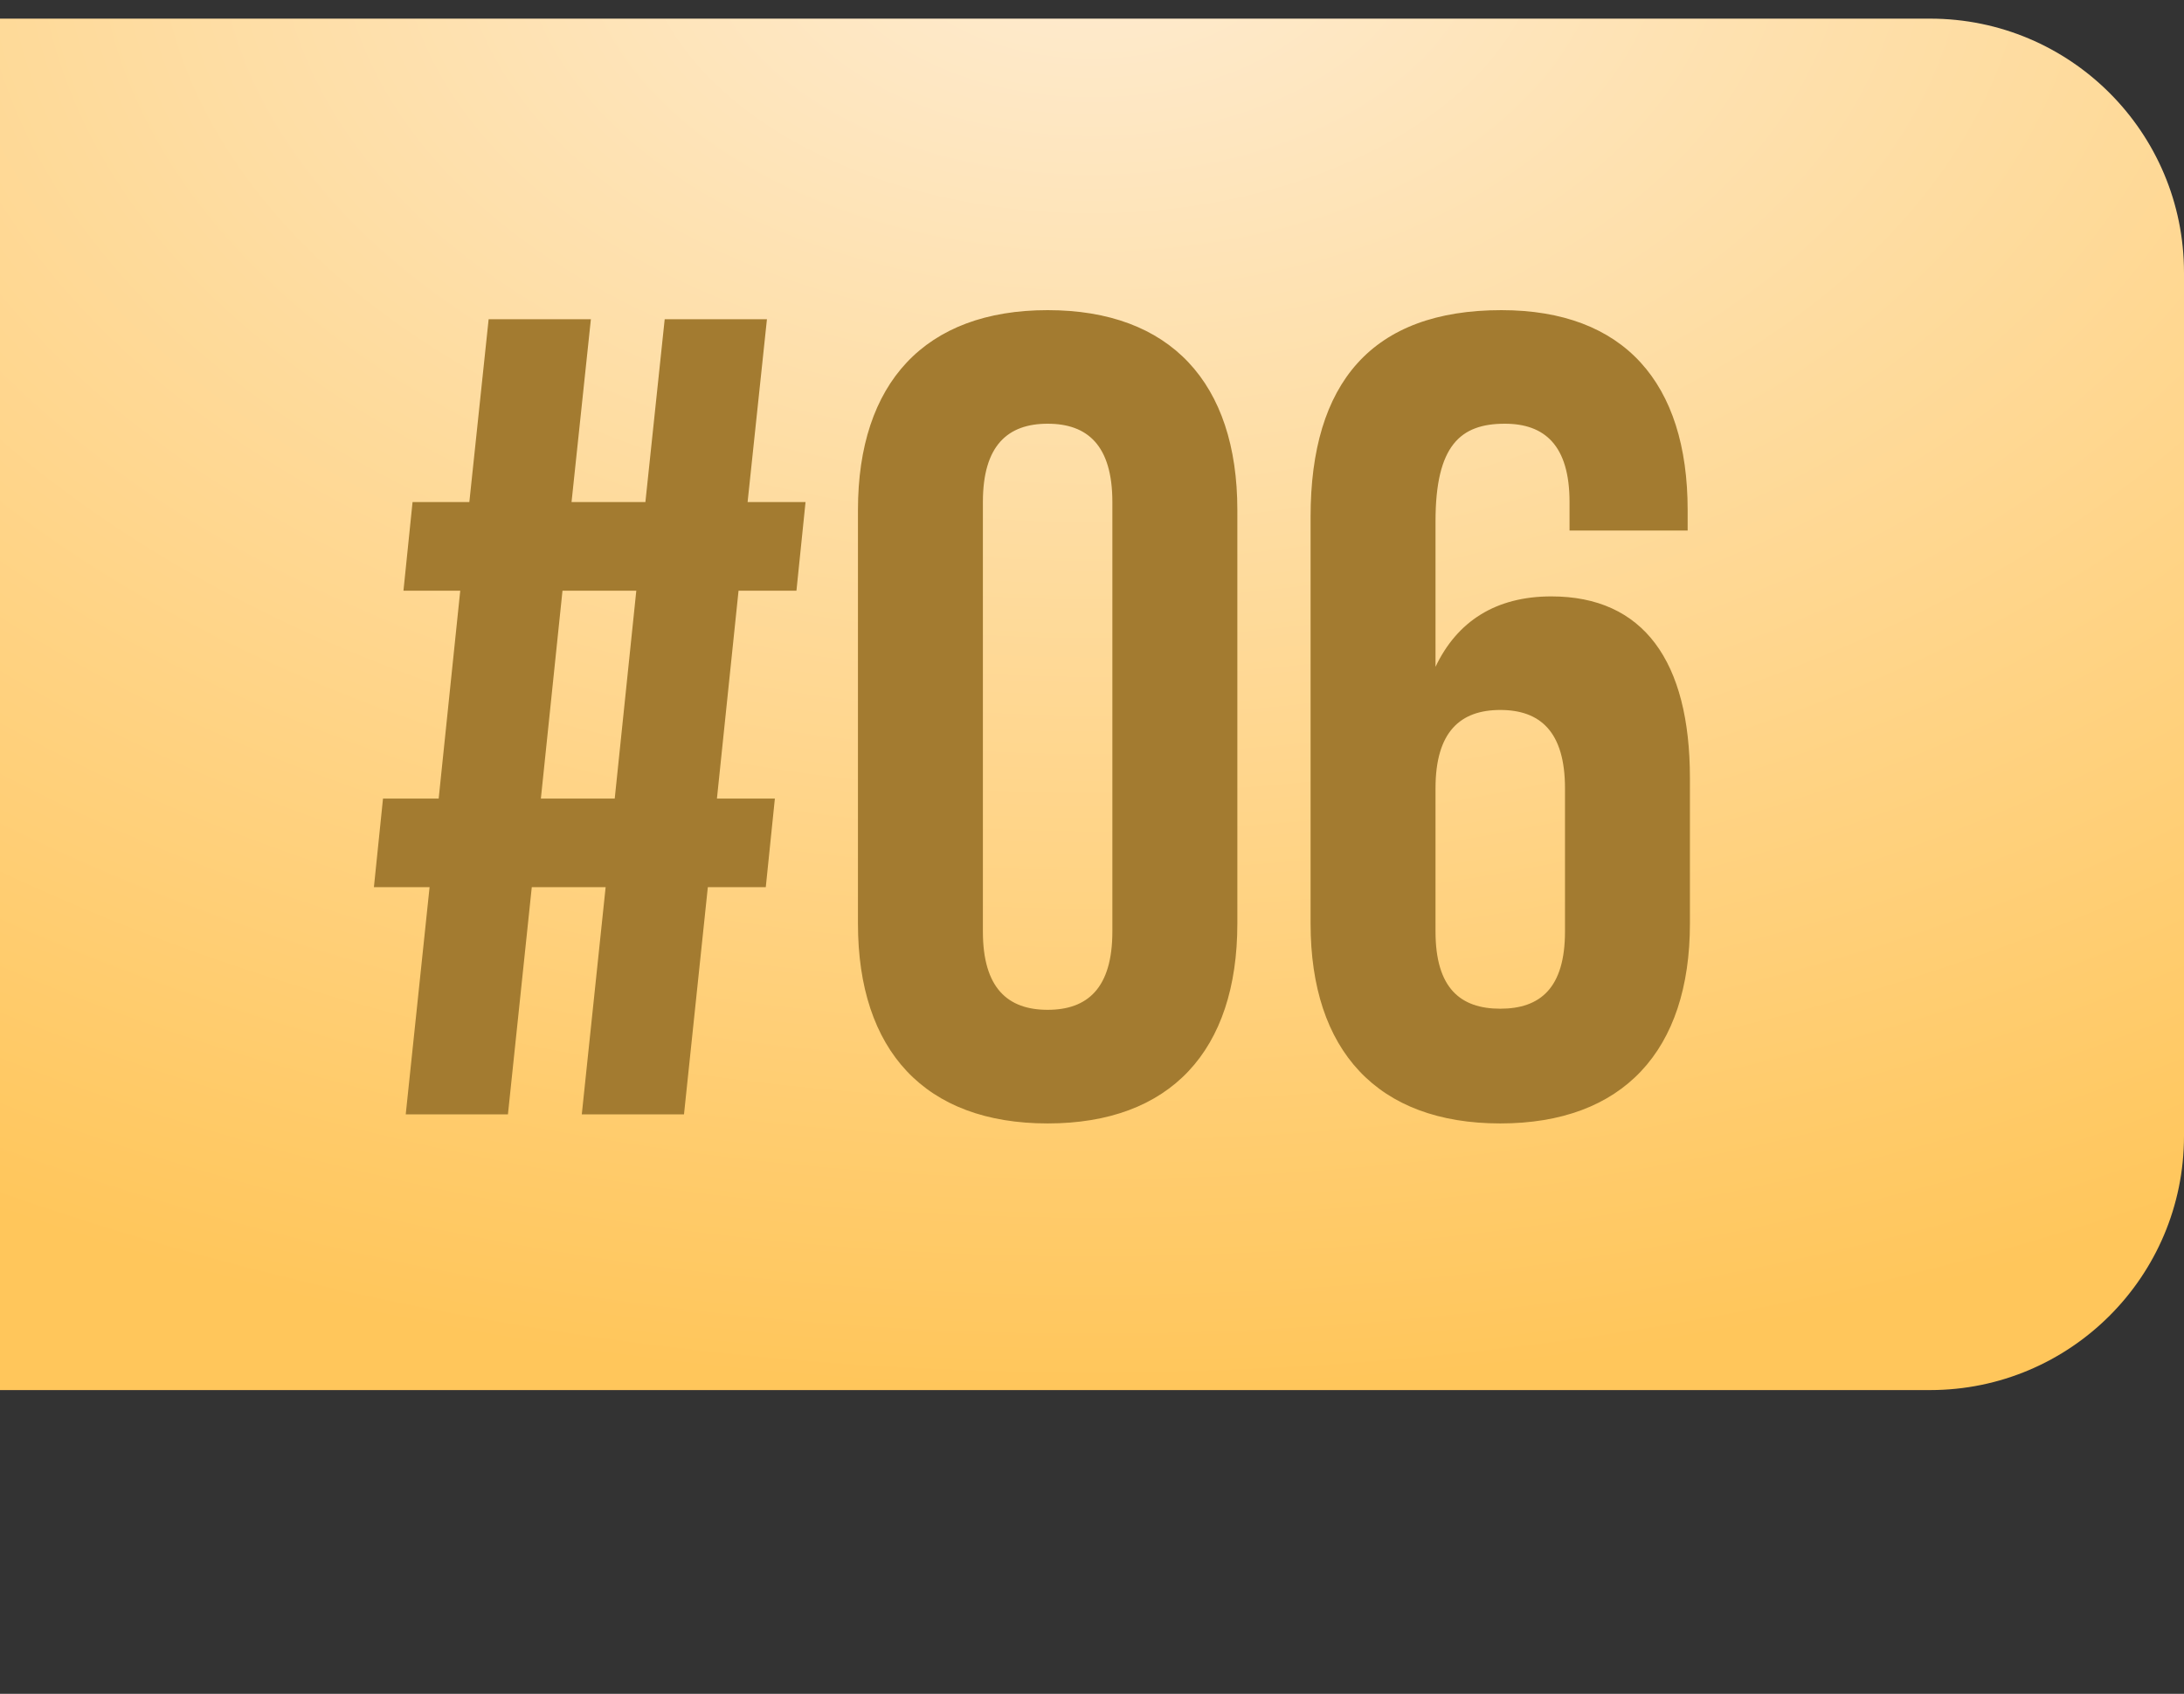
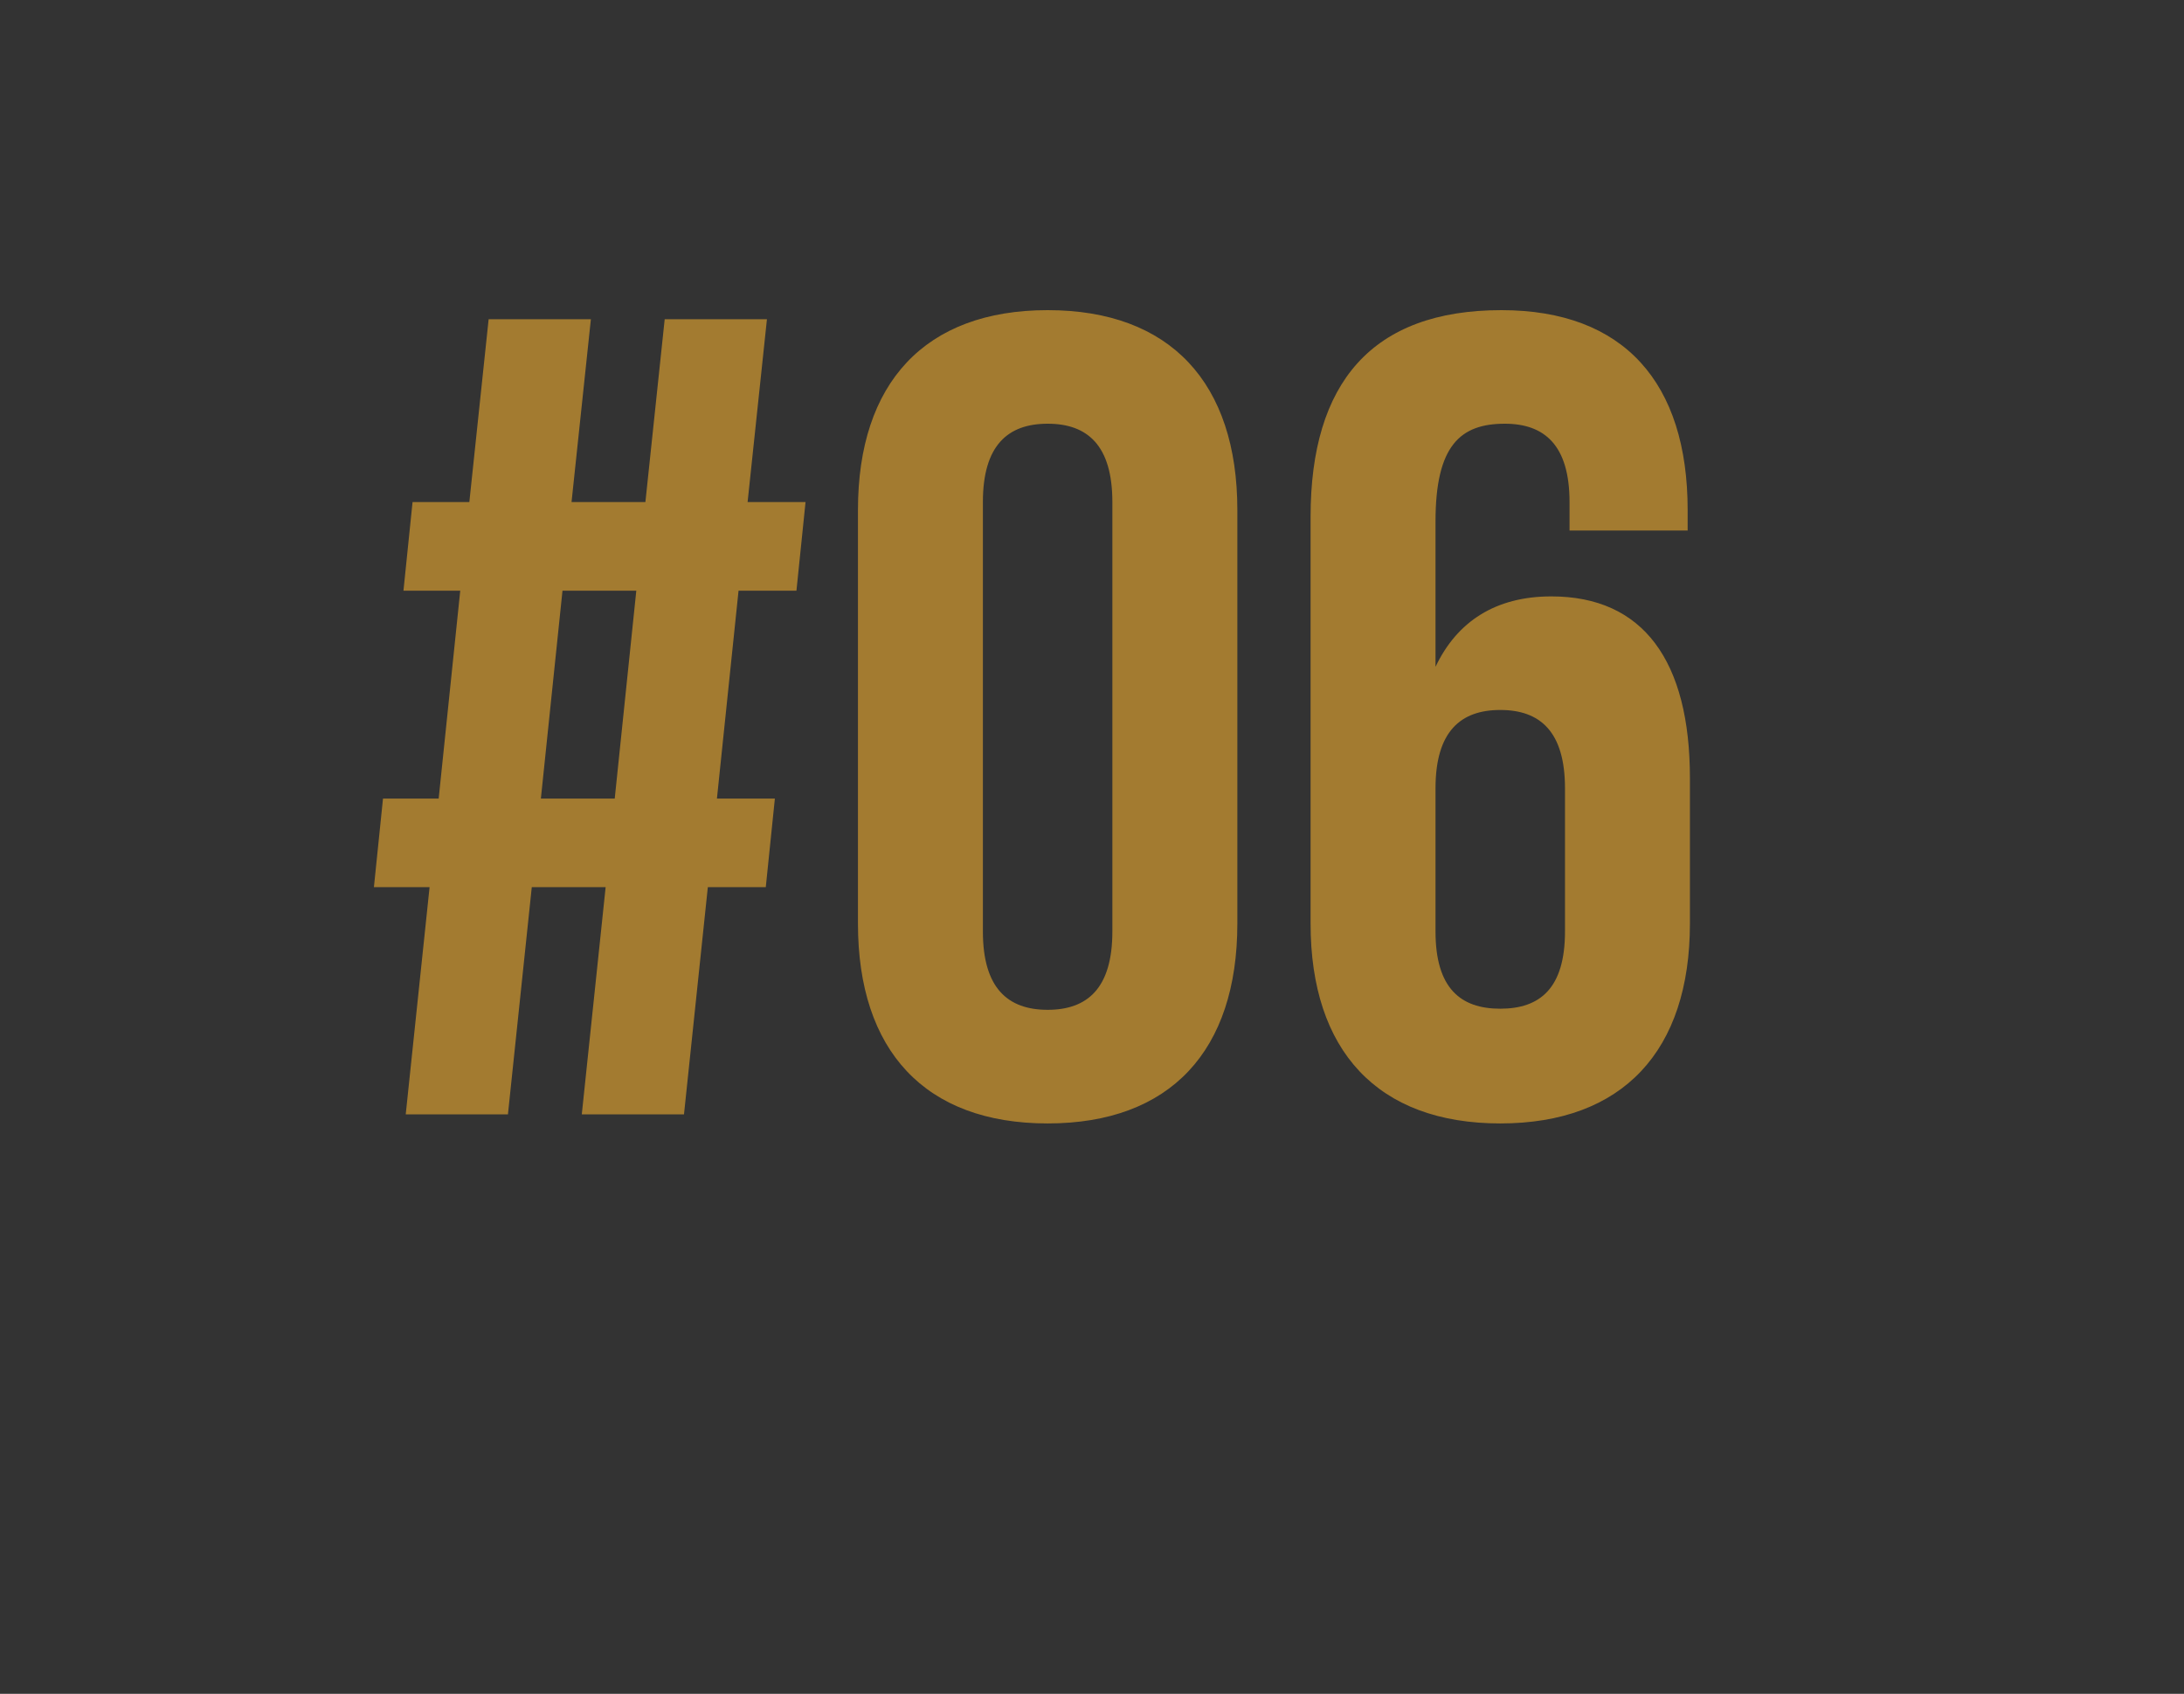
<svg xmlns="http://www.w3.org/2000/svg" width="49" height="38" viewBox="0 0 49 38" fill="none">
  <rect x="0" y="0" width="49" height="38" fill="#333333" stroke="none" />
-   <path d="M0 0.418L43.302 0.418C46.449 0.418 49 2.969 49 6.116V25.488C49 28.635 46.449 31.186 43.302 31.186H0L0 0.418Z" fill="url(#paint0_radial_102_583)" />
  <path d="M13.053 25H15.346L15.881 19.903H17.181L17.385 17.916H16.085L16.57 13.252H17.869L18.073 11.264H16.773L17.207 7.162H14.913L14.48 11.264H12.823L13.257 7.162H10.963L10.53 11.264H9.256L9.052 13.252H10.326L9.842 17.916H8.593L8.389 19.903H9.638L9.103 25H11.396L11.931 19.903H13.588L13.053 25ZM12.62 13.252H14.276L13.792 17.916H12.135L12.62 13.252ZM22.052 11.264C22.052 9.99 22.613 9.506 23.505 9.506C24.397 9.506 24.957 9.99 24.957 11.264V20.897C24.957 22.171 24.397 22.655 23.505 22.655C22.613 22.655 22.052 22.171 22.052 20.897V11.264ZM19.249 20.719C19.249 23.573 20.753 25.204 23.505 25.204C26.257 25.204 27.761 23.573 27.761 20.719V11.443C27.761 8.589 26.257 6.958 23.505 6.958C20.753 6.958 19.249 8.589 19.249 11.443V20.719ZM29.404 20.719C29.404 23.573 30.907 25.204 33.66 25.204C36.412 25.204 37.915 23.573 37.915 20.719V17.457C37.915 14.832 36.871 13.38 34.806 13.38C33.558 13.38 32.691 13.94 32.207 14.96V11.698C32.207 9.99 32.768 9.506 33.762 9.506C34.654 9.506 35.214 9.99 35.214 11.264V11.902H37.864V11.443C37.864 8.589 36.437 6.958 33.685 6.958C30.78 6.958 29.404 8.589 29.404 11.596V20.719ZM33.66 15.928C34.552 15.928 35.112 16.412 35.112 17.686V20.897C35.112 22.171 34.552 22.63 33.66 22.63C32.768 22.63 32.207 22.171 32.207 20.897V17.686C32.207 16.412 32.768 15.928 33.66 15.928Z" fill="#A37B30" />
  <defs>
    <radialGradient id="paint0_radial_102_583" cx="0" cy="0" r="1" gradientUnits="userSpaceOnUse" gradientTransform="translate(24.5 -1.681) rotate(90) scale(32.867 52.344)">
      <stop stop-color="#FEECD2" />
      <stop offset="1" stop-color="#FFC65B" />
    </radialGradient>
  </defs>
</svg>